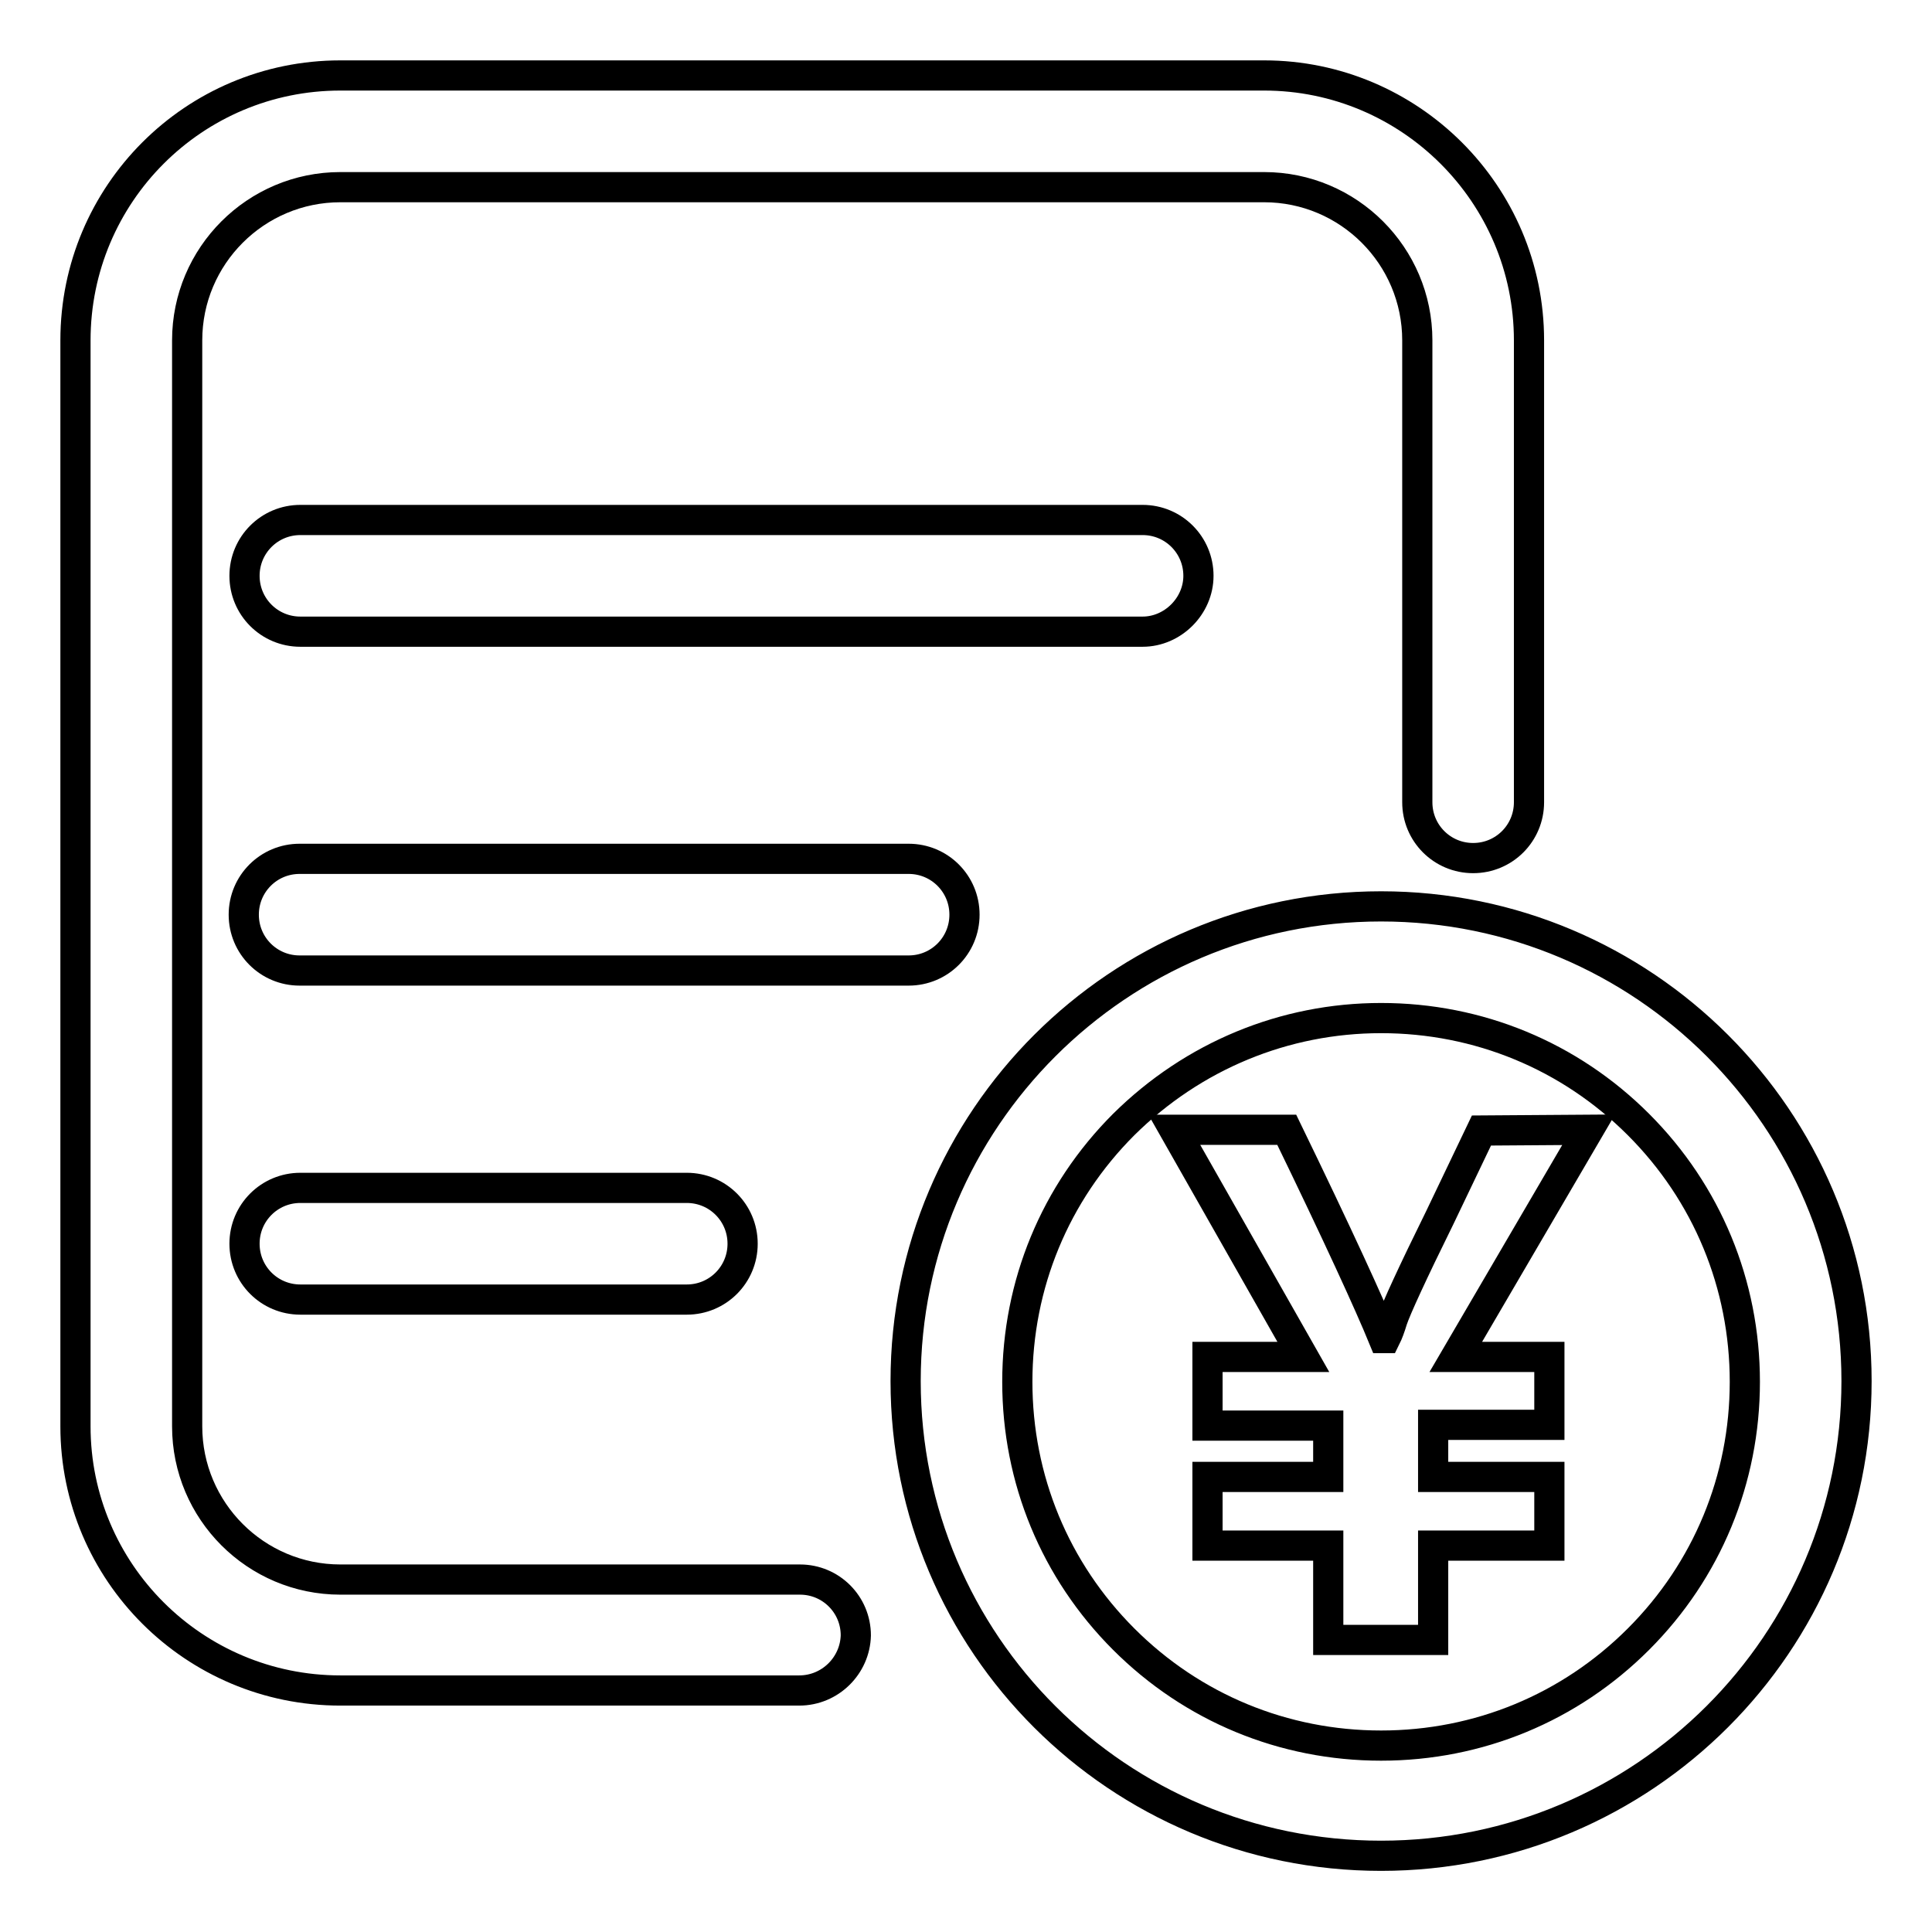
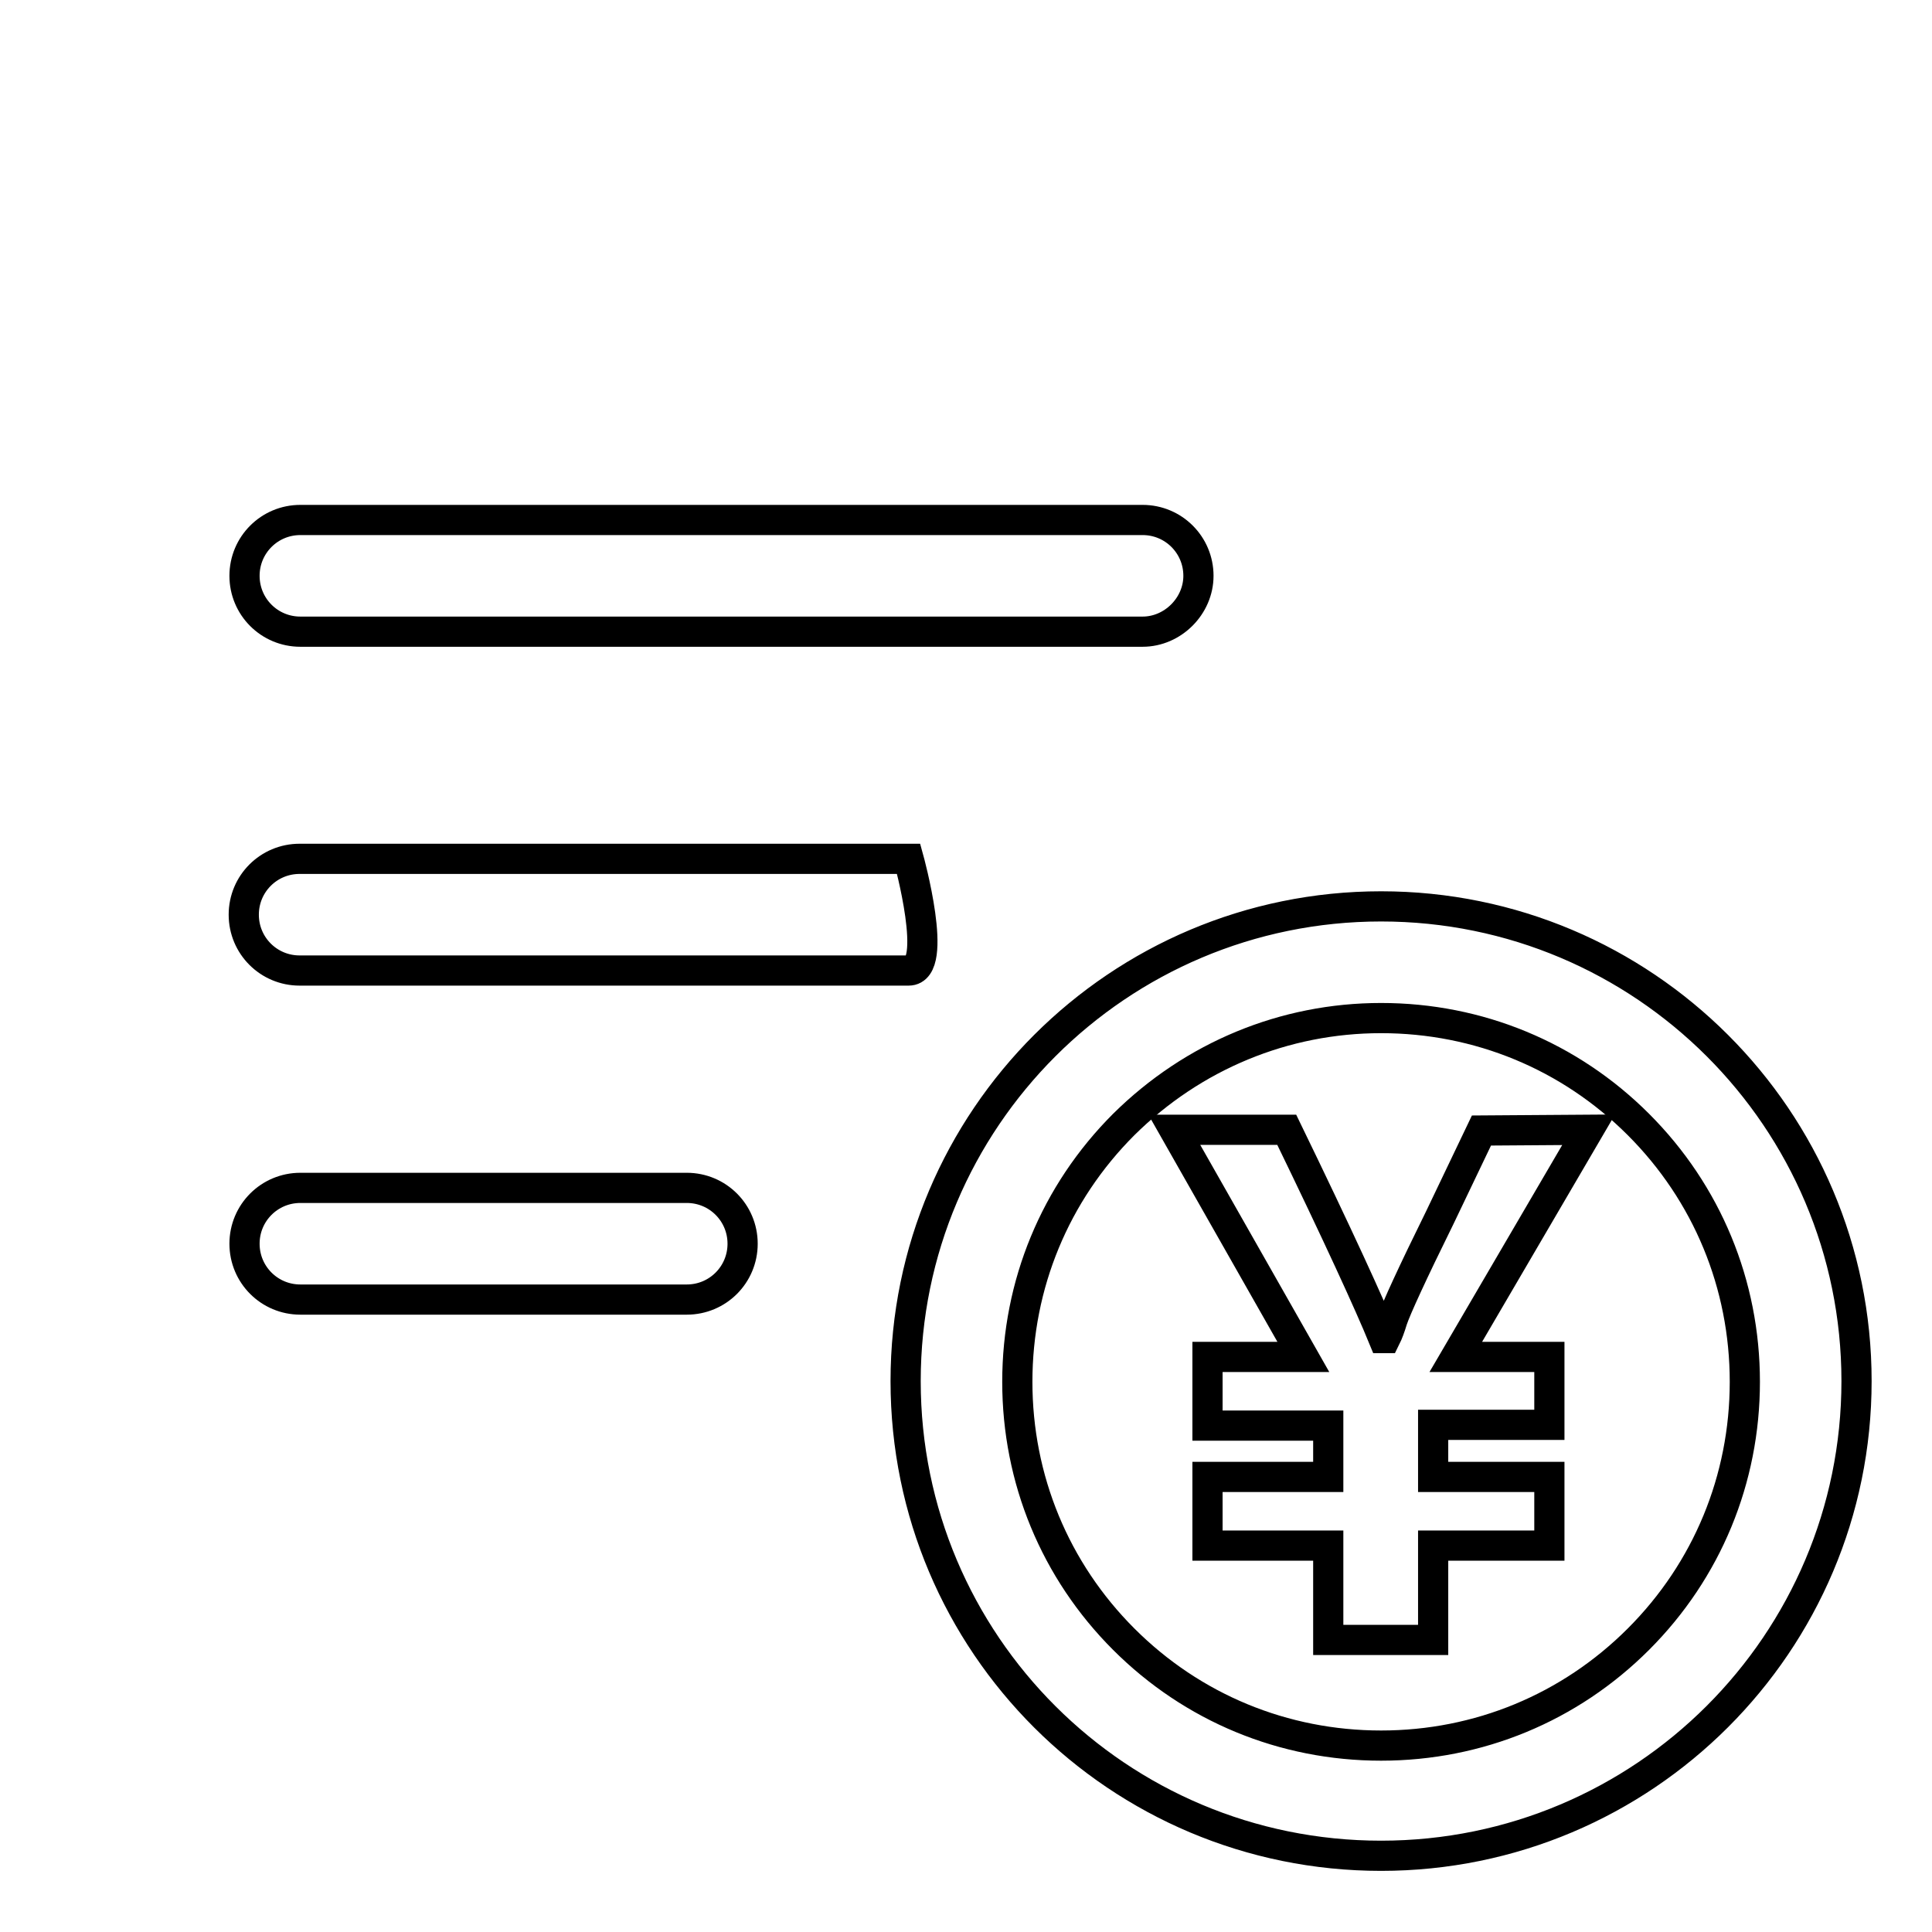
<svg xmlns="http://www.w3.org/2000/svg" version="1.1" x="0px" y="0px" viewBox="0 0 256 256" enable-background="new 0 0 256 256" xml:space="preserve">
  <g>
-     <path stroke-width="4" fill-opacity="0" stroke="#000000" d="M151.4,83.7H39.8c-4.1,0-7.4-3.3-7.4-7.4s3.3-7.4,7.4-7.4h111.6c4.1,0,7.4,3.3,7.4,7.4 C158.8,80.3,155.4,83.7,151.4,83.7z M120.4,128.6H39.7c-4.1,0-7.4-3.3-7.4-7.4s3.3-7.4,7.4-7.4h80.7c4.1,0,7.4,3.3,7.4,7.4 S124.5,128.6,120.4,128.6z M91,172.2H39.8c-4.1,0-7.4-3.3-7.4-7.4c0-4.1,3.3-7.4,7.4-7.4H91c4.1,0,7.4,3.3,7.4,7.4 C98.4,168.9,95.1,172.2,91,172.2z M183,134.9c12.9,0,25,5,34.1,14.1c9.1,9.1,14.1,21.2,14.1,34.1s-5,25-14.1,34.1 c-9.1,9.1-21.2,14.1-34.1,14.1c-12.9,0-25-5-34.1-14.1c-9.1-9.1-14.1-21.2-14.1-34.1s5-25,14.1-34.1 C158.1,139.9,170.2,134.9,183,134.9 M183,120.1c-34.8,0-63,28.2-63,62.9c0,34.8,28.2,62.9,63,62.9s63-28.2,63-62.9 C246,148.3,217.8,120.1,183,120.1z" />
+     <path stroke-width="4" fill-opacity="0" stroke="#000000" d="M151.4,83.7H39.8c-4.1,0-7.4-3.3-7.4-7.4s3.3-7.4,7.4-7.4h111.6c4.1,0,7.4,3.3,7.4,7.4 C158.8,80.3,155.4,83.7,151.4,83.7z M120.4,128.6H39.7c-4.1,0-7.4-3.3-7.4-7.4s3.3-7.4,7.4-7.4h80.7S124.5,128.6,120.4,128.6z M91,172.2H39.8c-4.1,0-7.4-3.3-7.4-7.4c0-4.1,3.3-7.4,7.4-7.4H91c4.1,0,7.4,3.3,7.4,7.4 C98.4,168.9,95.1,172.2,91,172.2z M183,134.9c12.9,0,25,5,34.1,14.1c9.1,9.1,14.1,21.2,14.1,34.1s-5,25-14.1,34.1 c-9.1,9.1-21.2,14.1-34.1,14.1c-12.9,0-25-5-34.1-14.1c-9.1-9.1-14.1-21.2-14.1-34.1s5-25,14.1-34.1 C158.1,139.9,170.2,134.9,183,134.9 M183,120.1c-34.8,0-63,28.2-63,62.9c0,34.8,28.2,62.9,63,62.9s63-28.2,63-62.9 C246,148.3,217.8,120.1,183,120.1z" />
    <path stroke-width="4" fill-opacity="0" stroke="#000000" d="M196.3,149.8l-5.5,11.5c-3.7,7.5-5.8,12.1-6.3,13.6c-0.3,1-0.6,1.8-0.9,2.4h-0.3c-1.8-4.4-6-13.6-12.8-27.6 h-14.9l17.1,30.1H160v9.1H176v6.8H160v9.1H176v12.5h13.9v-12.5h15.4v-9.1h-15.4v-6.9h15.4v-9h-12.4l17.6-30.1L196.3,149.8 L196.3,149.8z" />
-     <path stroke-width="4" fill-opacity="0" stroke="#000000" d="M105.9,224H45.1C25.7,224,10,208.3,10,189V45.1C10,25.7,25.7,10,45.1,10h122.4c19.3,0,35.1,15.7,35.1,35.1 v61.2c0,4.1-3.3,7.4-7.4,7.4c-4.1,0-7.4-3.3-7.4-7.4V45.1c0-11.2-9.1-20.3-20.3-20.3H45.1c-11.2,0-20.3,9.1-20.3,20.3V189 c0,11.2,9.1,20.3,20.3,20.3h60.9c4.1,0,7.4,3.3,7.4,7.4C113.3,220.7,110,224,105.9,224z" />
  </g>
</svg>